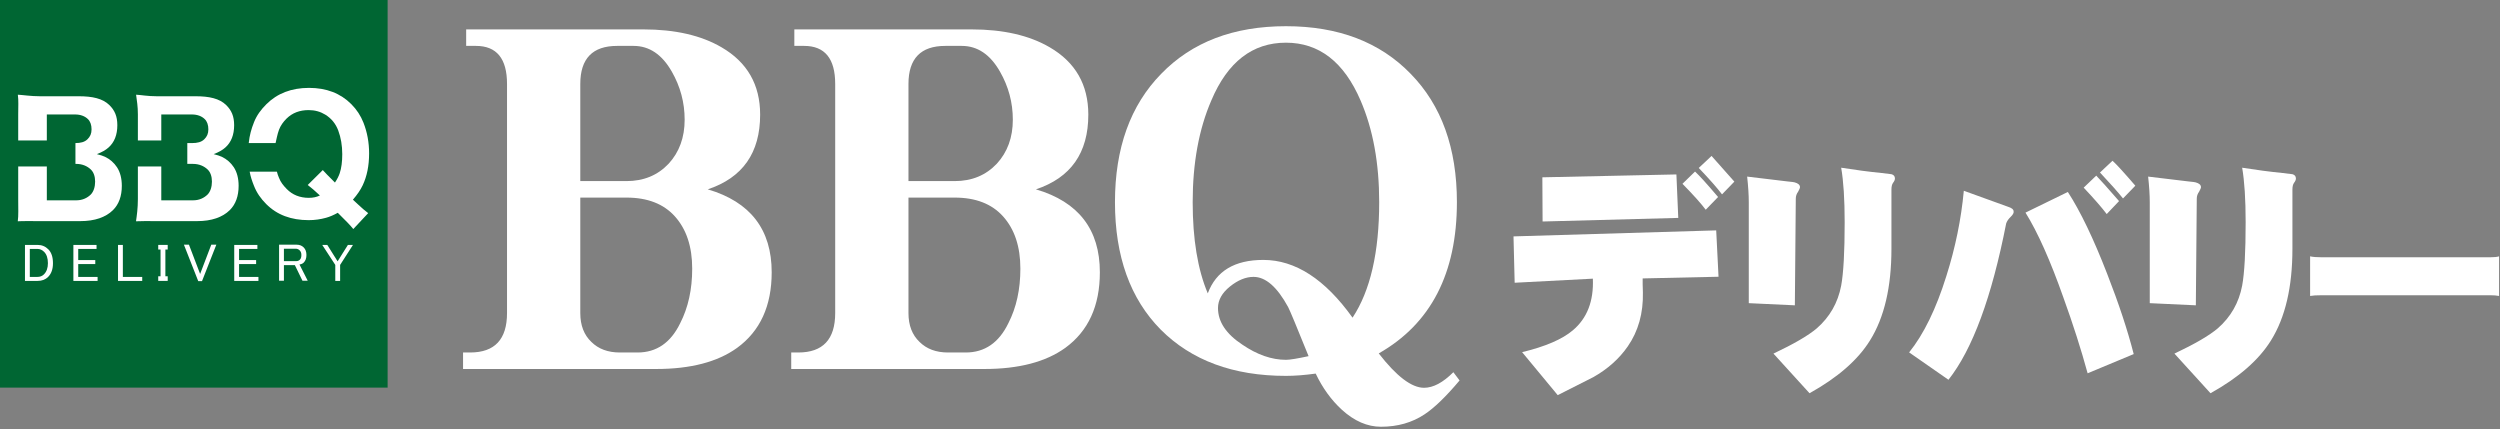
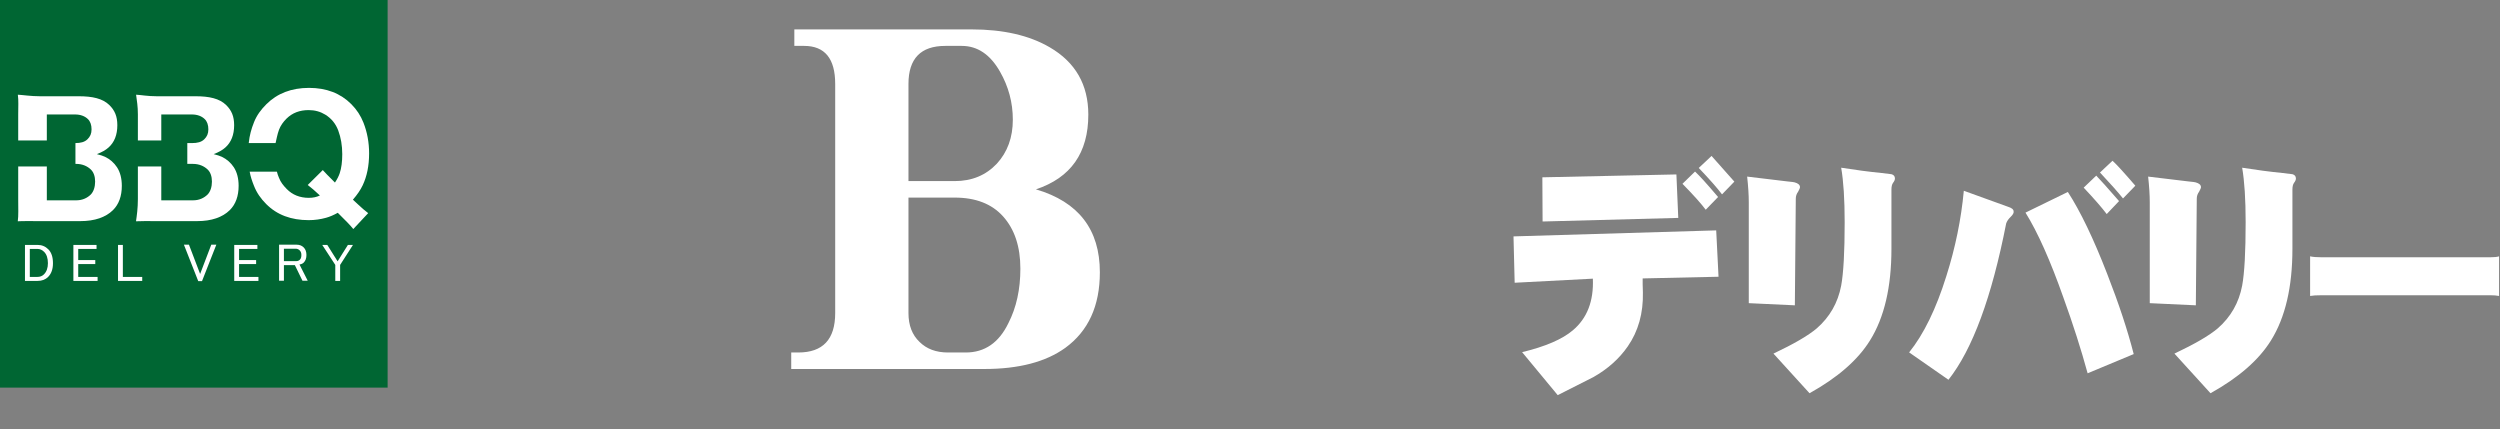
<svg xmlns="http://www.w3.org/2000/svg" version="1.1" x="0px" y="0px" width="961px" height="165px" viewBox="124 139 961 165" enable-background="new 124 139 961 165" xml:space="preserve">
  <rect x="124" y="139" width="961" height="165" fill="#808080" stroke="none" />
  <defs>
</defs>
  <rect display="none" width="1170" height="480" />
  <path fill="#FFFFFF" d="M784.603,245.38l-29.163,0.646c0,0.37,0,1.14,0,2.309c0.059,1.292,0.089,2.308,0.089,3.047  c0.179,8.001-1.76,14.926-5.814,20.771c-3.281,4.74-7.693,8.679-13.24,11.817c-2.982,1.538-7.545,3.846-13.688,6.924L709.1,274.368  c8.945-2.153,15.445-4.953,19.502-8.401c5.486-4.615,8.051-11.231,7.693-19.849l-30.059,1.569l-0.447-17.817l77.919-2.309  L784.603,245.38z M769.126,222.761l-52.154,1.385l-0.09-16.987l51.528-1.107L769.126,222.761z M784.424,214.729l-4.741,4.894  c-1.85-2.461-4.831-5.784-8.946-9.971l4.831-4.708C777.297,206.544,780.248,209.806,784.424,214.729z M790.686,208.82l-4.741,4.893  c-1.849-2.461-4.83-5.846-8.945-10.154l4.92-4.617C783.469,200.666,786.392,203.959,790.686,208.82z" />
  <path fill="#FFFFFF" d="M815.913,210.943c0,0.309-0.239,0.894-0.716,1.754c-0.597,0.801-0.895,1.694-0.895,2.678  c0,1.539-0.12,15.203-0.357,40.991l-17.714-0.831v-38.867c0-2.708-0.209-5.969-0.626-9.786l15.388,1.847  c1.848,0.184,2.802,0.309,2.862,0.369C815.227,209.467,815.913,210.082,815.913,210.943z M852.412,207.62  c0,0.493-0.239,1.048-0.716,1.662c-0.418,0.554-0.626,1.417-0.626,2.585v22.803c0,14.649-2.744,26.374-8.23,35.175  c-4.651,7.51-12.405,14.278-23.259,20.311l-13.866-15.233c7.813-3.692,13.358-6.924,16.639-9.693  c5.01-4.369,8.142-9.847,9.394-16.433c0.895-4.861,1.342-12.986,1.342-24.373c0-8.801-0.447-15.787-1.342-20.957  c5.427,0.862,10.586,1.539,15.477,2.031c1.132,0.124,2.415,0.276,3.847,0.462C851.965,206.205,852.412,206.76,852.412,207.62z" />
  <path fill="#FFFFFF" d="M898.036,220.268c0.119,0.555-0.269,1.263-1.163,2.124c-0.836,0.801-1.401,1.632-1.699,2.493  c-5.547,28.374-12.942,48.407-22.186,60.101l-15.119-10.524c5.605-6.954,10.377-16.74,14.313-29.358  c3.458-10.894,5.694-21.818,6.71-32.774l17.086,6.186C897.35,218.945,898.036,219.529,898.036,220.268z M944.197,275.107  l-17.713,7.385c-2.505-9.17-5.606-18.863-9.304-29.081c-5.01-14.217-9.871-25.111-14.582-32.681l16.282-7.94  c4.83,7.448,9.869,17.942,15.118,31.481C938.472,255.72,941.871,265.999,944.197,275.107z M938.562,216.299l-4.741,4.985  c-1.85-2.462-4.802-5.847-8.856-10.155l4.83-4.617C931.463,208.236,934.386,211.498,938.562,216.299z M944.823,210.391l-4.741,4.893  c-1.968-2.461-4.92-5.785-8.856-9.971l4.831-4.524C937.726,202.328,940.648,205.529,944.823,210.391z" />
  <path fill="#FFFFFF" d="M970.051,210.943c0,0.309-0.239,0.894-0.716,1.754c-0.597,0.801-0.895,1.694-0.895,2.678  c0,1.539-0.12,15.203-0.357,40.991l-17.714-0.831v-38.867c0-2.708-0.209-5.969-0.626-9.786l15.388,1.847  c1.848,0.184,2.802,0.309,2.862,0.369C969.364,209.467,970.051,210.082,970.051,210.943z M1006.55,207.62  c0,0.493-0.239,1.048-0.716,1.662c-0.418,0.554-0.626,1.417-0.626,2.585v22.803c0,14.649-2.744,26.374-8.23,35.175  c-4.651,7.51-12.405,14.278-23.259,20.311l-13.866-15.233c7.813-3.692,13.358-6.924,16.639-9.693  c5.01-4.369,8.142-9.847,9.394-16.433c0.895-4.861,1.342-12.986,1.342-24.373c0-8.801-0.447-15.787-1.342-20.957  c5.427,0.862,10.586,1.539,15.477,2.031c1.132,0.124,2.415,0.276,3.847,0.462C1006.103,206.205,1006.55,206.76,1006.55,207.62z" />
  <path fill="#FFFFFF" d="M1084.647,252.766c-0.895-0.185-2.088-0.277-3.578-0.277h-64.5c-2.088,0-3.609,0.093-4.563,0.277v-15.233  c1.014,0.247,2.534,0.369,4.563,0.369h64.5c1.669,0,2.862-0.122,3.578-0.369V252.766z" />
-   <path fill="#FFFFFF" d="M376.255,280.84h-74.256v-6.342h2.731c9.445,0,14.168-5.048,14.168-15.15v-88.083  c0-9.747-3.985-14.622-11.949-14.622h-3.755v-6.342h68.111c12.176,0,22.191,2.29,30.044,6.871  c9.901,5.755,14.851,14.388,14.851,25.896c0,14.682-6.716,24.253-20.143,28.715c16.388,4.817,24.582,15.444,24.582,31.886  c0,12.921-4.438,22.61-13.315,29.067C399.813,278.14,389.455,280.84,376.255,280.84z M367.549,156.643h-6.316  c-9.447,0-14.168,4.875-14.168,14.622v37.347h17.753c6.599,0,12.005-2.229,16.217-6.694c4.097-4.462,6.146-10.099,6.146-16.912  c0-6.576-1.651-12.742-4.951-18.498C378.474,159.933,373.58,156.643,367.549,156.643z M364.818,214.954h-17.753v44.394  c0,4.699,1.422,8.398,4.268,11.099c2.731,2.703,6.372,4.052,10.925,4.052h6.828c7.282,0,12.744-3.757,16.388-11.274  c3.073-5.989,4.609-12.976,4.609-20.964c0-8.456-2.219-15.15-6.657-20.083C379.098,217.362,372.897,214.954,364.818,214.954z" />
  <path fill="#FFFFFF" d="M502.406,280.84h-74.257v-6.342h2.731c9.444,0,14.168-5.048,14.168-15.15v-88.083  c0-9.747-3.984-14.622-11.949-14.622h-3.756v-6.342h68.111c12.177,0,22.192,2.29,30.044,6.871  c9.901,5.755,14.852,14.388,14.852,25.896c0,14.682-6.716,24.253-20.143,28.715c16.388,4.817,24.581,15.444,24.581,31.886  c0,12.921-4.438,22.61-13.314,29.067C525.963,278.14,515.606,280.84,502.406,280.84z M493.7,156.643h-6.316  c-9.447,0-14.168,4.875-14.168,14.622v37.347h17.753c6.599,0,12.005-2.229,16.217-6.694c4.097-4.462,6.146-10.099,6.146-16.912  c0-6.576-1.651-12.742-4.95-18.498C504.625,159.933,499.73,156.643,493.7,156.643z M490.969,214.954h-17.753v44.394  c0,4.699,1.421,8.398,4.268,11.099c2.73,2.703,6.372,4.052,10.925,4.052h6.828c7.281,0,12.744-3.757,16.388-11.274  c3.072-5.989,4.609-12.976,4.609-20.964c0-8.456-2.22-15.15-6.658-20.083C505.249,217.362,499.048,214.954,490.969,214.954z" />
-   <path fill="#FFFFFF" d="M653.991,274.851c6.828,8.809,12.632,13.213,17.412,13.213c3.526,0,7.281-1.999,11.267-5.99l2.39,3.171  c-5.236,6.224-9.73,10.57-13.485,13.036c-4.78,3.171-10.357,4.757-16.729,4.757c-5.235,0-10.242-2.175-15.021-6.519  c-4.098-3.76-7.455-8.397-10.072-13.917c-4.211,0.587-8.022,0.881-11.437,0.881c-20.259,0-36.305-5.929-48.14-17.792  c-11.723-11.861-17.582-28.188-17.582-48.975s5.916-37.229,17.753-49.327c11.835-12.213,27.825-18.321,47.969-18.321  c20.143,0,36.13,6.108,47.968,18.321c11.834,12.098,17.753,28.54,17.753,49.327C684.035,244.082,674.02,263.46,653.991,274.851z   M588.27,251.772c3.186-8.571,10.299-12.859,21.339-12.859c12.29,0,23.728,7.398,34.312,22.196  c6.828-10.333,10.242-25.131,10.242-44.394c0-15.032-2.39-28.068-7.17-39.109c-6.375-14.798-15.934-22.197-28.678-22.197  c-12.862,0-22.422,7.399-28.679,22.197c-4.78,11.041-7.17,24.077-7.17,39.109C582.466,230.928,584.399,242.612,588.27,251.772z   M605.853,245.431c-2.961,0-5.975,1.233-9.048,3.699c-3.072,2.467-4.608,5.228-4.608,8.28c0,5.285,3.129,9.983,9.389,14.094  c5.689,3.875,11.267,5.813,16.729,5.813c1.478,0,4.379-0.469,8.705-1.41c-4.553-11.274-7.169-17.556-7.852-18.85  C614.956,249.307,610.518,245.431,605.853,245.431z" />
  <rect x="124" y="139" fill="#006633" width="149" height="149" />
  <path fill="#FFFFFF" d="M213.887,203.307c-1.17-1.773-2.709-3.118-4.619-4.034c-0.76-0.351-1.802-0.692-3.128-1.023  c1.929-0.74,3.42-1.589,4.473-2.544c2.261-2.006,3.391-4.872,3.391-8.594c0-3.43-1.013-5.696-3.041-7.704  c-2.613-2.572-6.559-3.408-11.839-3.408h-14.879c-3.508,0-6.005-0.499-7.935-0.596c0.312,2.28,0.689,4.499,0.689,7.557V193h9v-10  h11.75c2.203,0,3.848,0.708,4.94,1.778c0.936,0.896,1.403,2.267,1.403,3.942c0,1.657-0.526,2.811-1.578,3.825  c-1.112,1.091-2.671,1.455-4.678,1.455H196v8h2.188c2.397,0,4.25,0.878,5.555,2.085c1.149,1.054,1.724,2.721,1.724,4.727  c0,1.968-0.566,3.853-1.695,4.983c-1.286,1.246-3.118,2.205-5.497,2.205H186v-13h-9v12.524c0,3.509-0.407,6.431-0.719,8.535  c1.93-0.116,4.446-0.06,7.993-0.06h15.494c5.593,0,9.782-1.489,12.57-4.236c2.26-2.242,3.39-5.389,3.39-9.326  C215.728,207.611,215.114,205.197,213.887,203.307z" />
  <path fill="#FFFFFF" d="M168.986,203.307c-1.17-1.773-2.709-3.118-4.619-4.034c-0.76-0.351-1.802-0.692-3.127-1.023  c1.929-0.74,3.42-1.589,4.472-2.544c2.261-2.006,3.39-4.872,3.39-8.594c0-3.43-1.013-5.696-3.04-7.704  c-2.612-2.572-6.558-3.408-11.839-3.408h-14.88c-3.507,0-6.554-0.499-8.484-0.596c0.313,2.28,0.14,4.499,0.14,7.557V193h11v-10  h10.851c2.201,0,3.847,0.708,4.94,1.778c0.935,0.896,1.403,2.267,1.403,3.942c0,1.657-0.526,2.811-1.579,3.825  c-1.111,1.091-2.671,1.455-4.677,1.455H153v8h0.289c2.397,0,4.249,0.878,5.554,2.085c1.151,1.054,1.725,2.721,1.725,4.727  c0,1.968-0.566,3.853-1.696,4.983c-1.285,1.246-3.118,2.205-5.495,2.205H142v-13h-11v12.524c0,3.509,0.143,6.431-0.168,8.535  c1.928-0.116,4.995-0.06,8.542-0.06h15.493c5.594,0,9.784-1.489,12.57-4.236c2.262-2.242,3.392-5.389,3.392-9.326  C170.828,207.611,170.214,205.197,168.986,203.307z" />
  <path fill="#FFFFFF" d="M259.657,215.754c1.677-1.929,2.923-3.762,3.742-5.494c1.656-3.471,2.485-7.573,2.485-12.309  c0-4.17-0.721-8.097-2.164-11.781c-1.052-2.688-2.612-5.066-4.677-7.132c-4.151-4.17-9.569-6.256-16.253-6.256  c-6.742,0-12.219,2.104-16.428,6.314c-2.085,2.085-3.654,4.215-4.707,6.846c-1.053,2.637-1.727,5.058-2.041,8.058h10.318  c0.251-1,0.672-3.402,1.311-5.105c0.624-1.637,1.588-2.994,2.894-4.298c2.261-2.222,5.096-3.276,8.507-3.276  c2.396,0,4.53,0.604,6.402,1.754c2.337,1.441,3.994,3.473,4.969,6.065c1.032,2.767,1.549,5.814,1.549,9.127  c0,2.923-0.322,5.353-0.965,7.283c-0.351,1.092-0.965,2.301-1.842,3.625c-2.475-2.454-4.034-4.054-4.677-4.794l-5.788,5.732  c1.345,1.013,2.904,2.356,4.678,4.034c-1.248,0.604-2.66,0.906-4.239,0.906c-3.45,0-6.285-1.132-8.507-3.393  c-1.345-1.382-2.339-2.63-2.982-4.307c-0.324-0.857-0.58-1.354-0.804-2.354h-10.465c0.371,2,0.919,3.584,1.652,5.422  c1.052,2.693,2.621,4.938,4.706,7.021c4.151,4.17,9.598,6.186,16.341,6.186c2.338,0,4.561-0.327,6.665-0.912  c1.423-0.389,2.924-1.04,4.502-1.917c3.021,2.942,5.008,5.02,5.964,6.246l5.729-6.113c-1.246-0.936-2.523-2.029-3.828-3.276  L259.657,215.754z" />
  <path fill="#FFFFFF" d="M133.598,233.144h4.855c1.619,0,2.994,0.566,4.127,1.699c1.187,1.188,1.781,2.968,1.781,5.341  c0,2.267-0.621,4.021-1.861,5.261c-1.026,1.025-2.375,1.537-4.046,1.537h-4.855V233.144z M135.459,234.681v10.764h2.913  c1.024,0,1.861-0.324,2.509-0.972c1.024-1.023,1.538-2.454,1.538-4.289c0-1.941-0.485-3.398-1.457-4.37  c-0.756-0.755-1.619-1.133-2.59-1.133H135.459z" />
  <path fill="#FFFFFF" d="M152.21,233.144h8.902v1.537h-7.041v4.289h6.555v1.538h-6.555v4.937h7.445v1.537h-9.306V233.144z" />
  <path fill="#FFFFFF" d="M169.367,233.144h1.861v12.301h7.445v1.537h-9.307V233.144z" />
-   <path fill="#FFFFFF" d="M184.824,233.144h3.642v1.78h-0.89v10.277h0.89v1.78h-3.642v-1.78h0.89v-10.277h-0.89V233.144z" />
  <path fill="#FFFFFF" d="M194.697,233.063h1.942l4.289,11.249l4.289-11.249h1.942l-5.503,14H200.2L194.697,233.063z" />
  <path fill="#FFFFFF" d="M214.038,233.144h8.902v1.537h-7.041v4.289h6.555v1.538h-6.555v4.937h7.445v1.537h-9.306V233.144z" />
  <path fill="#FFFFFF" d="M231.275,233.063h6.798c1.079,0,1.969,0.352,2.671,1.052c0.7,0.702,1.052,1.673,1.052,2.914  s-0.352,2.212-1.052,2.913c-0.378,0.378-0.918,0.621-1.619,0.729l3.156,6.231h-2.023l-2.913-5.989h-4.208v5.989h-1.861V233.063z   M233.136,234.6v4.775h4.775c0.539,0,0.998-0.188,1.376-0.566c0.376-0.377,0.566-0.972,0.566-1.78c0-0.755-0.216-1.349-0.647-1.781  c-0.433-0.431-0.945-0.647-1.538-0.647H233.136z" />
  <path fill="#FFFFFF" d="M247.865,233.144h1.942l3.965,6.313l3.965-6.313h1.942l-4.937,7.688v6.15h-1.861v-6.15L247.865,233.144z" />
</svg>